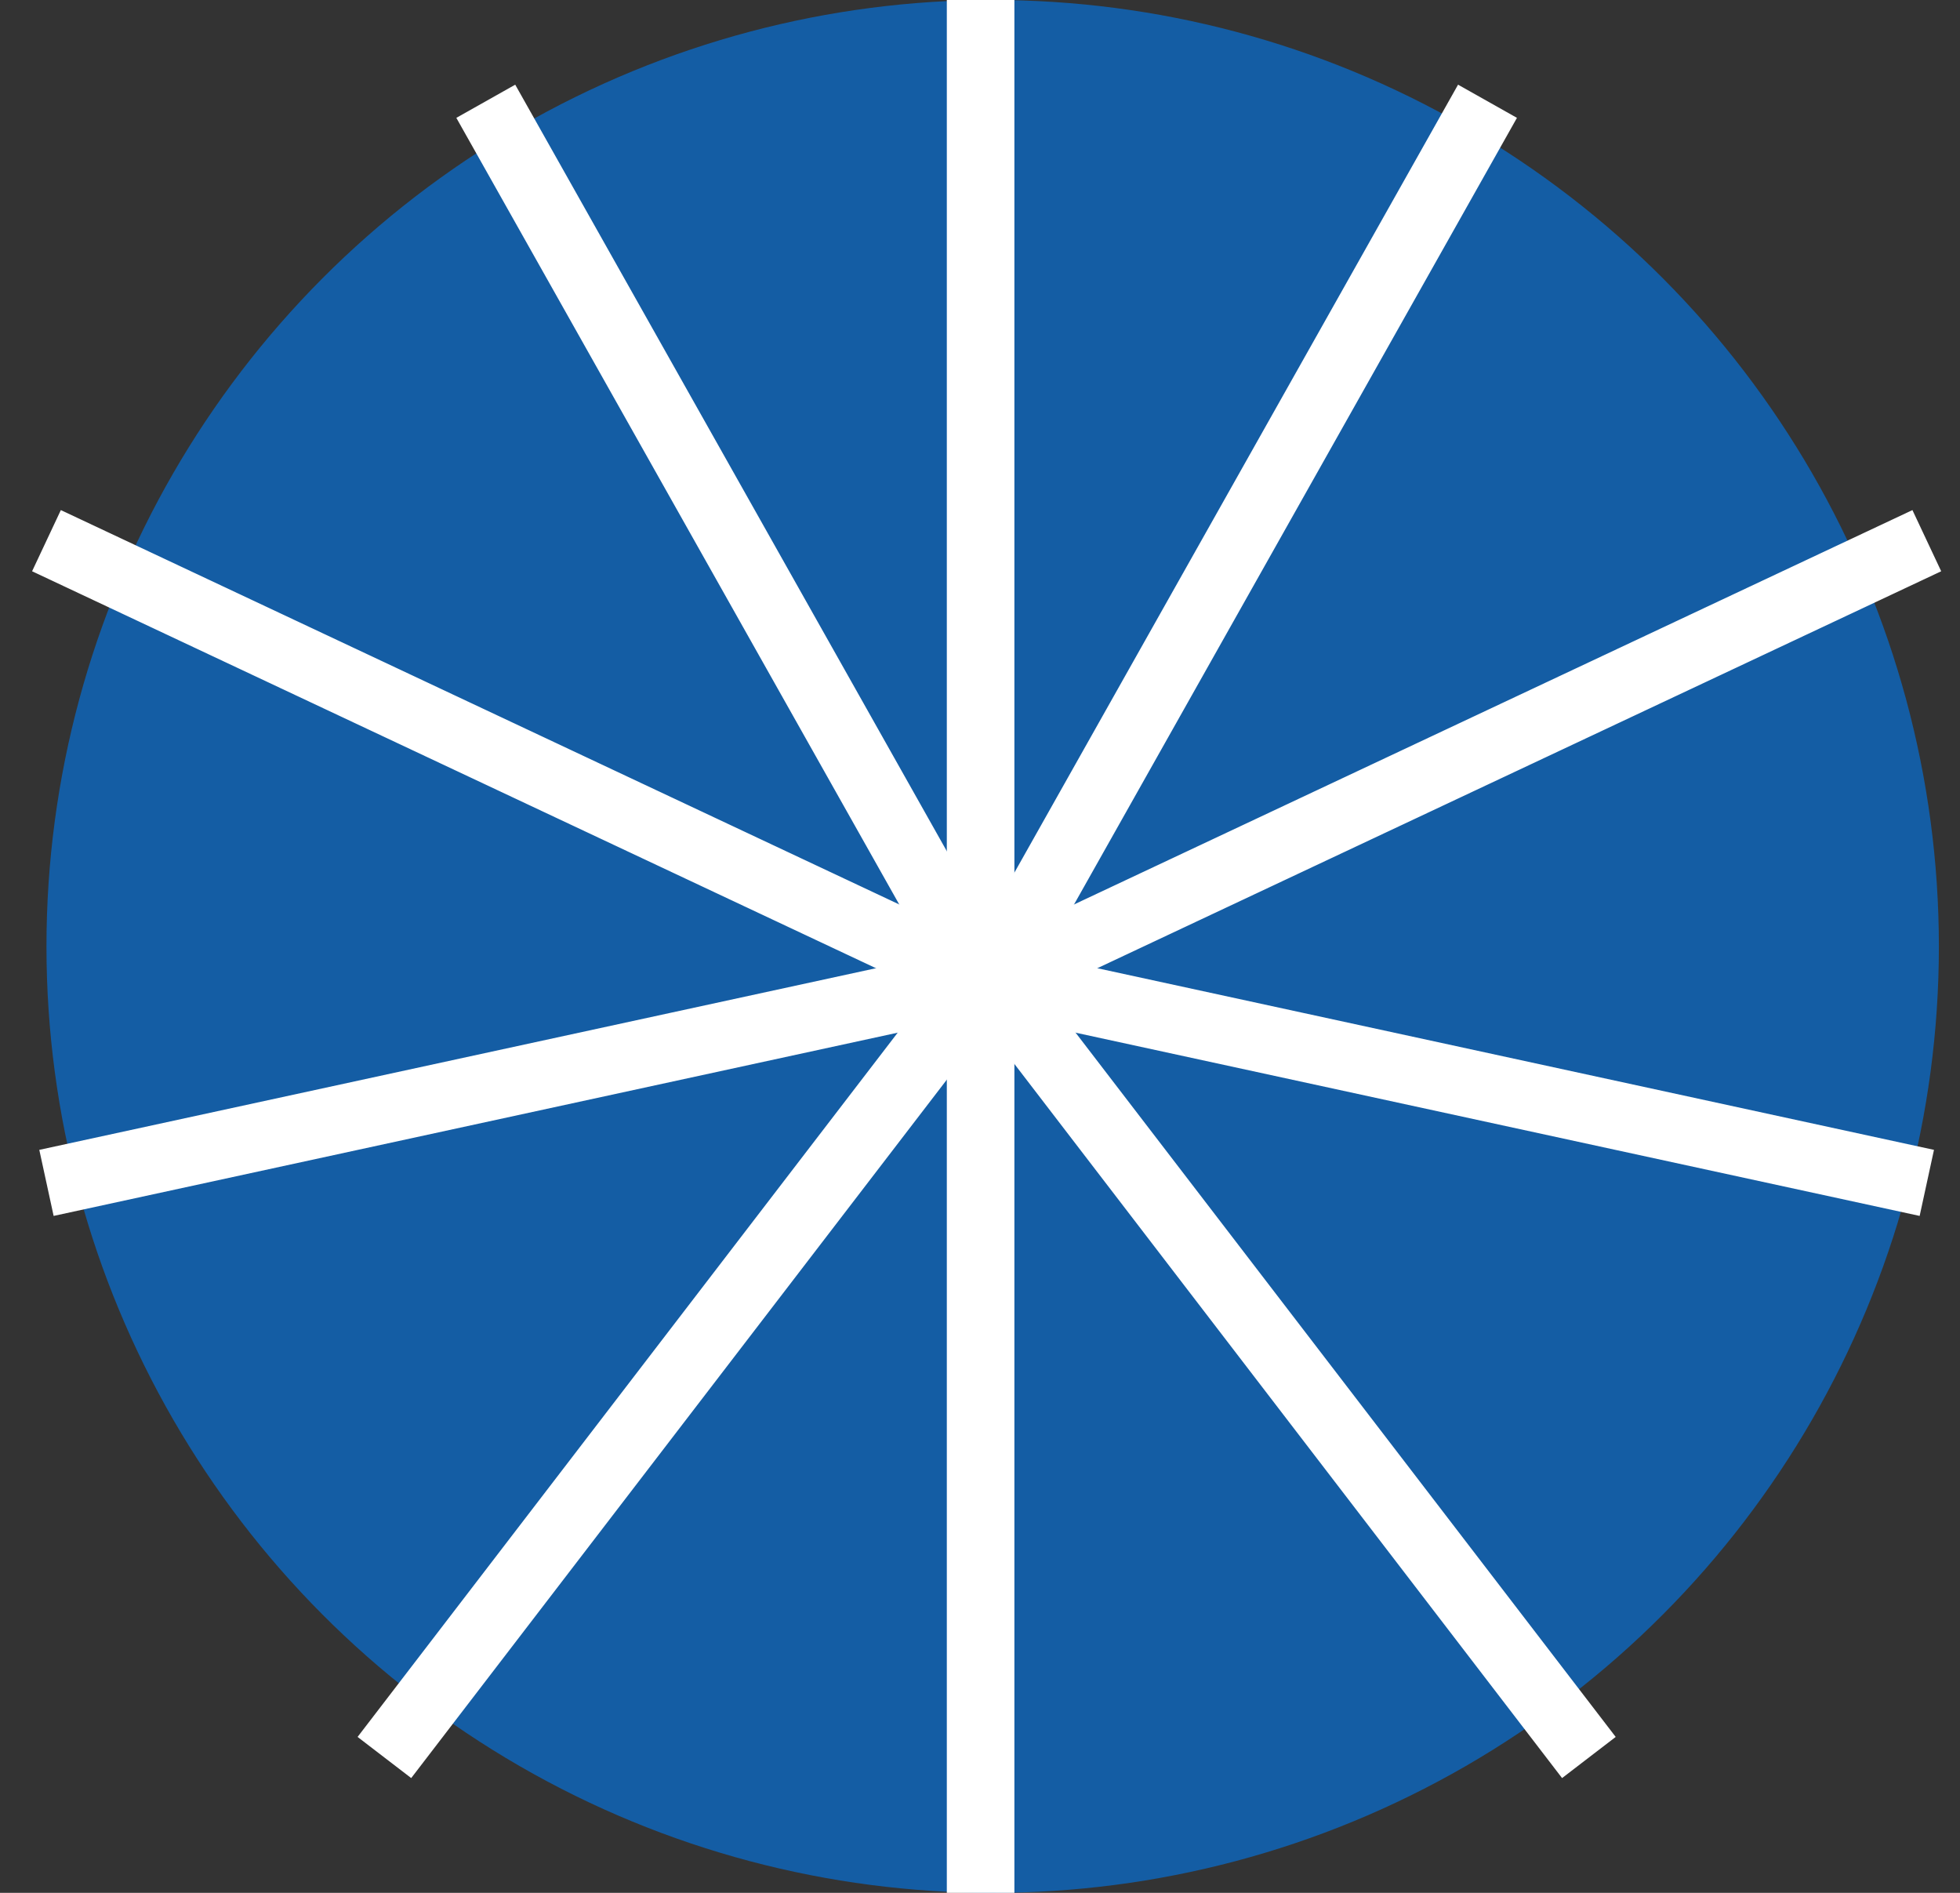
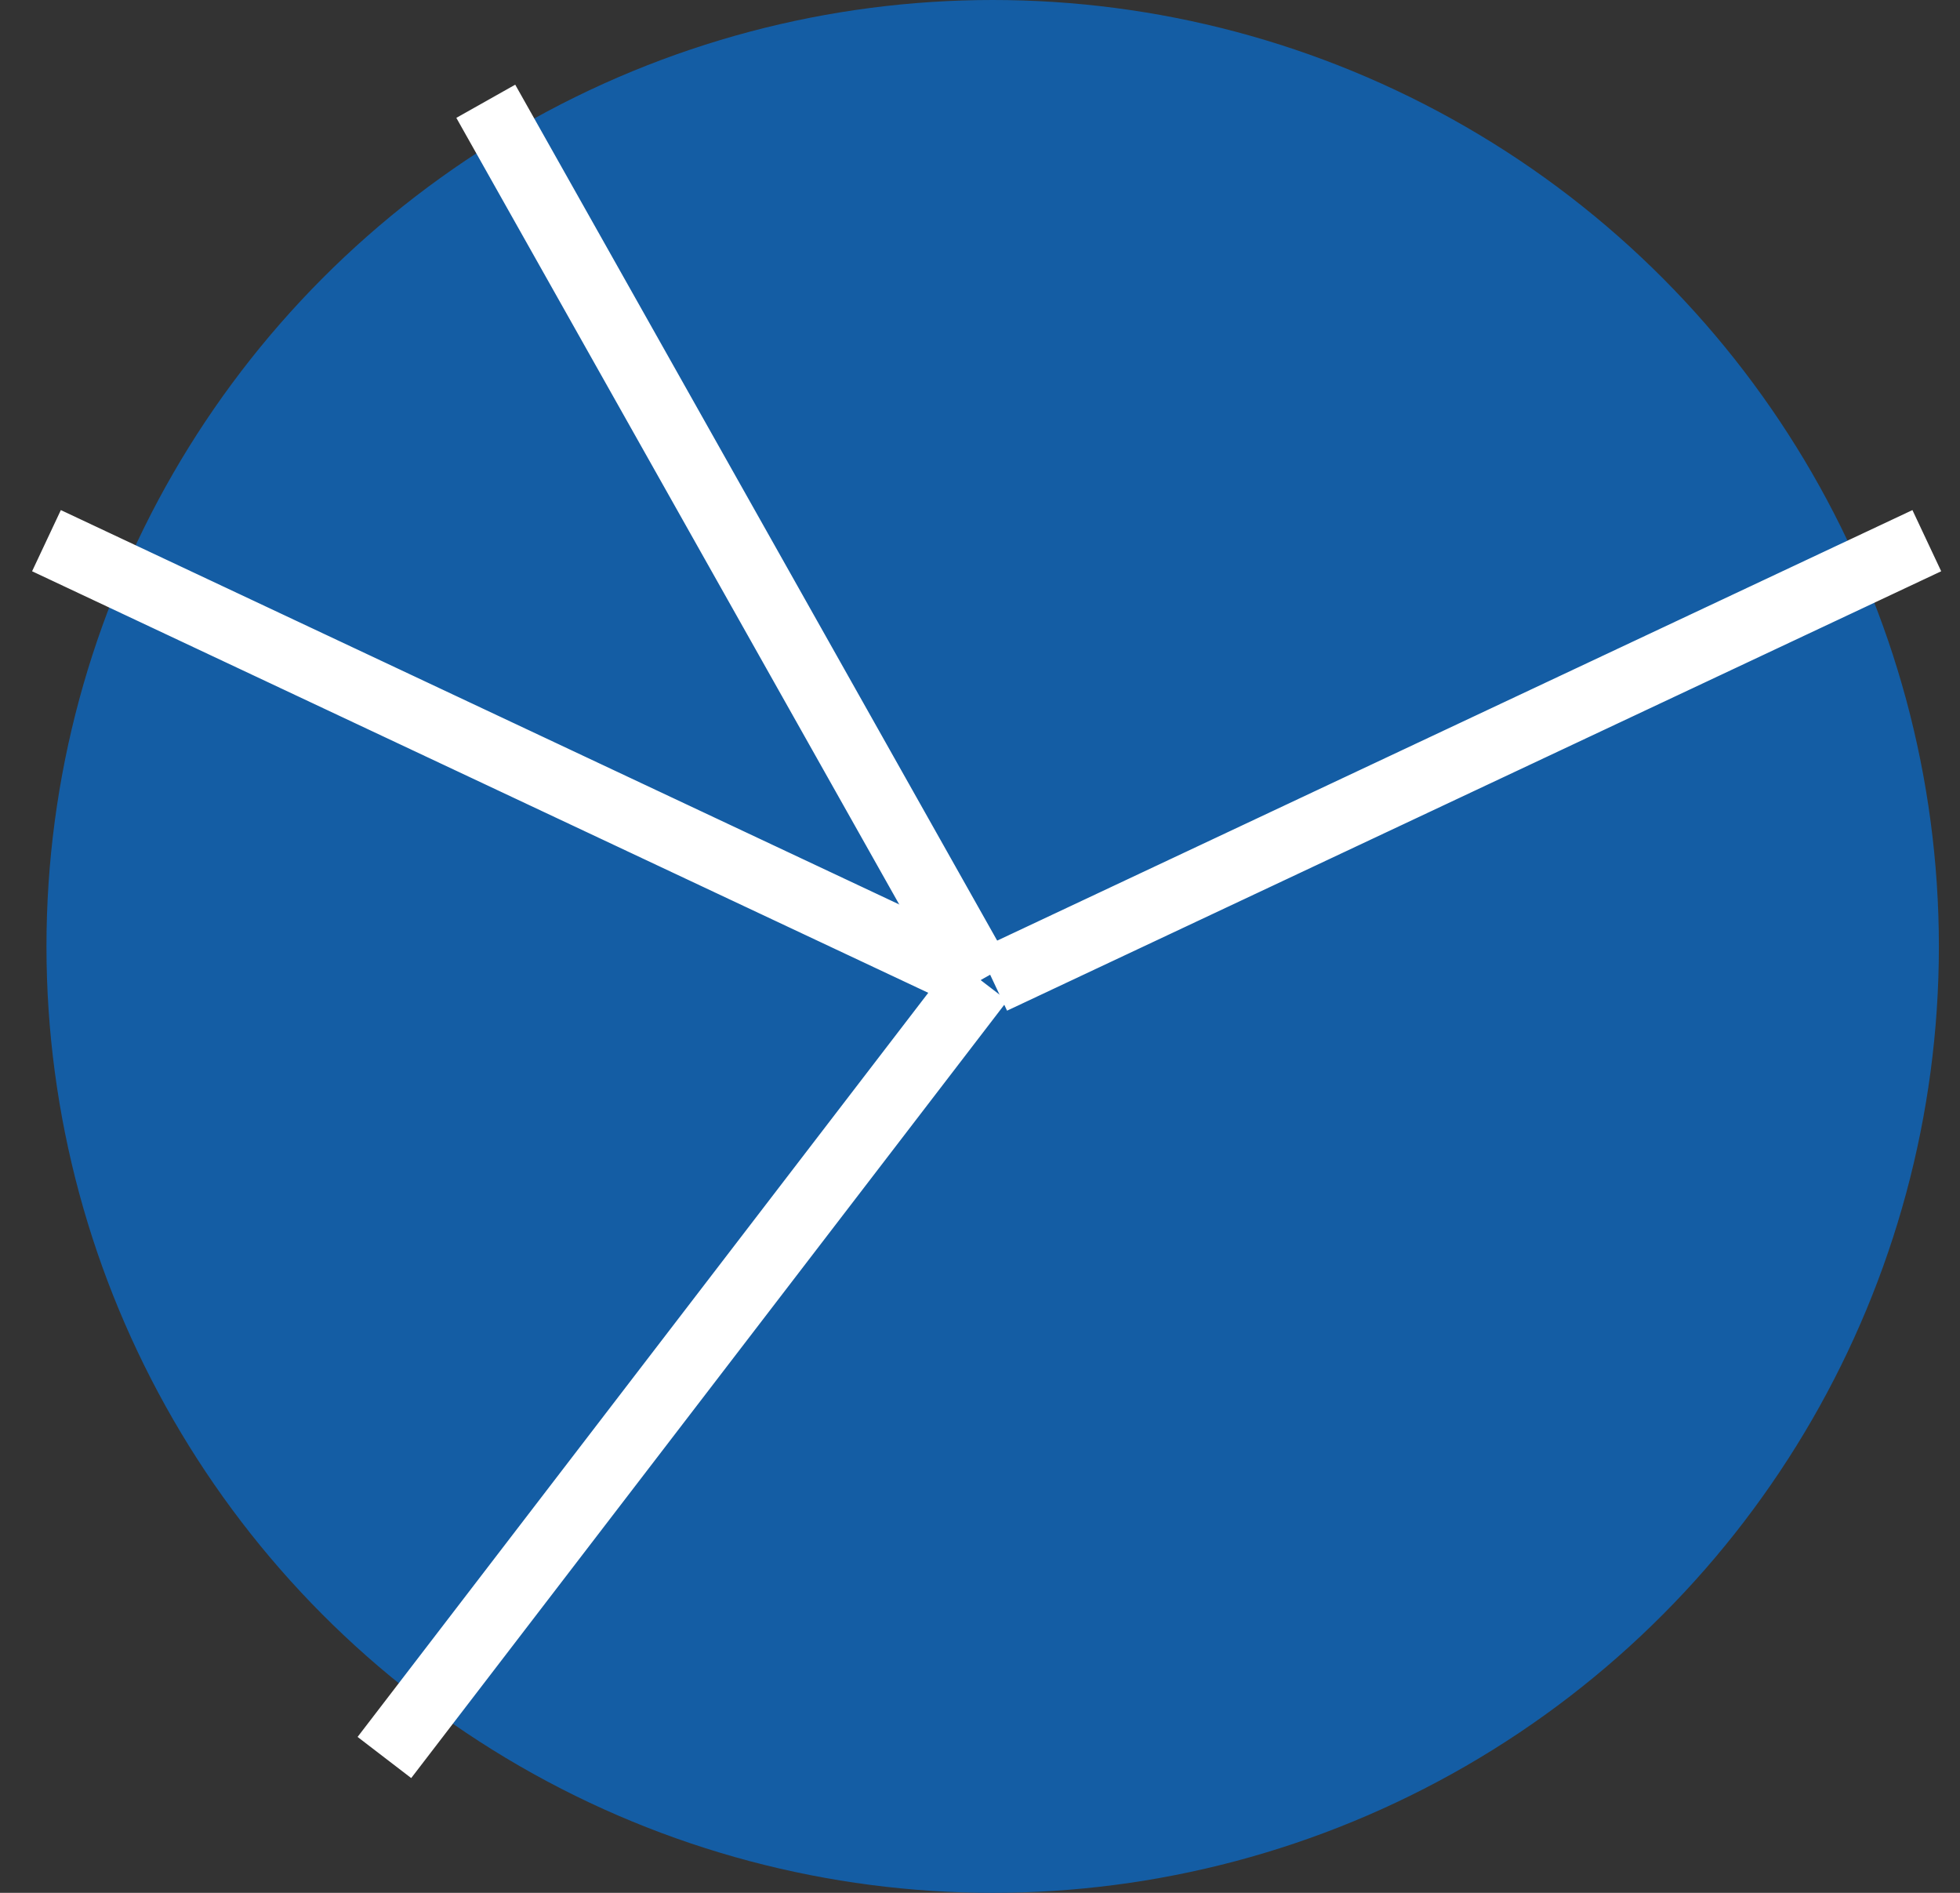
<svg xmlns="http://www.w3.org/2000/svg" width="58" height="56" viewBox="0 0 58 56" fill="none" class="transition-all duration-500 text-grey-400">
  <rect x="0" y="0" width="58" height="56" fill="#333333" stroke="none" />
  <circle cx="29.375" cy="28" r="28" fill="#145DA4" />
-   <path d="M29.018 0V56" stroke="white" stroke-width="2">
-                                         </path>
  <path d="M29.018 28.996L14.375 2.996" stroke="white" stroke-width="2" />
  <path d="M29.018 28.996L11.375 51.996" stroke="white" stroke-width="2" />
-   <path d="M29.018 28.996L1.375 34.996" stroke="white" stroke-width="2" />
  <path d="M29.018 28.996L1.375 15.996" stroke="white" stroke-width="2" />
-   <path d="M29.375 28.996L44.018 2.996" stroke="white" stroke-width="2" />
-   <path d="M29.375 28.996L47.018 51.996" stroke="white" stroke-width="2" />
-   <path d="M29.375 28.996L57.018 34.996" stroke="white" stroke-width="2" />
  <path d="M29.375 28.996L57.018 15.996" stroke="white" stroke-width="2" />
</svg>